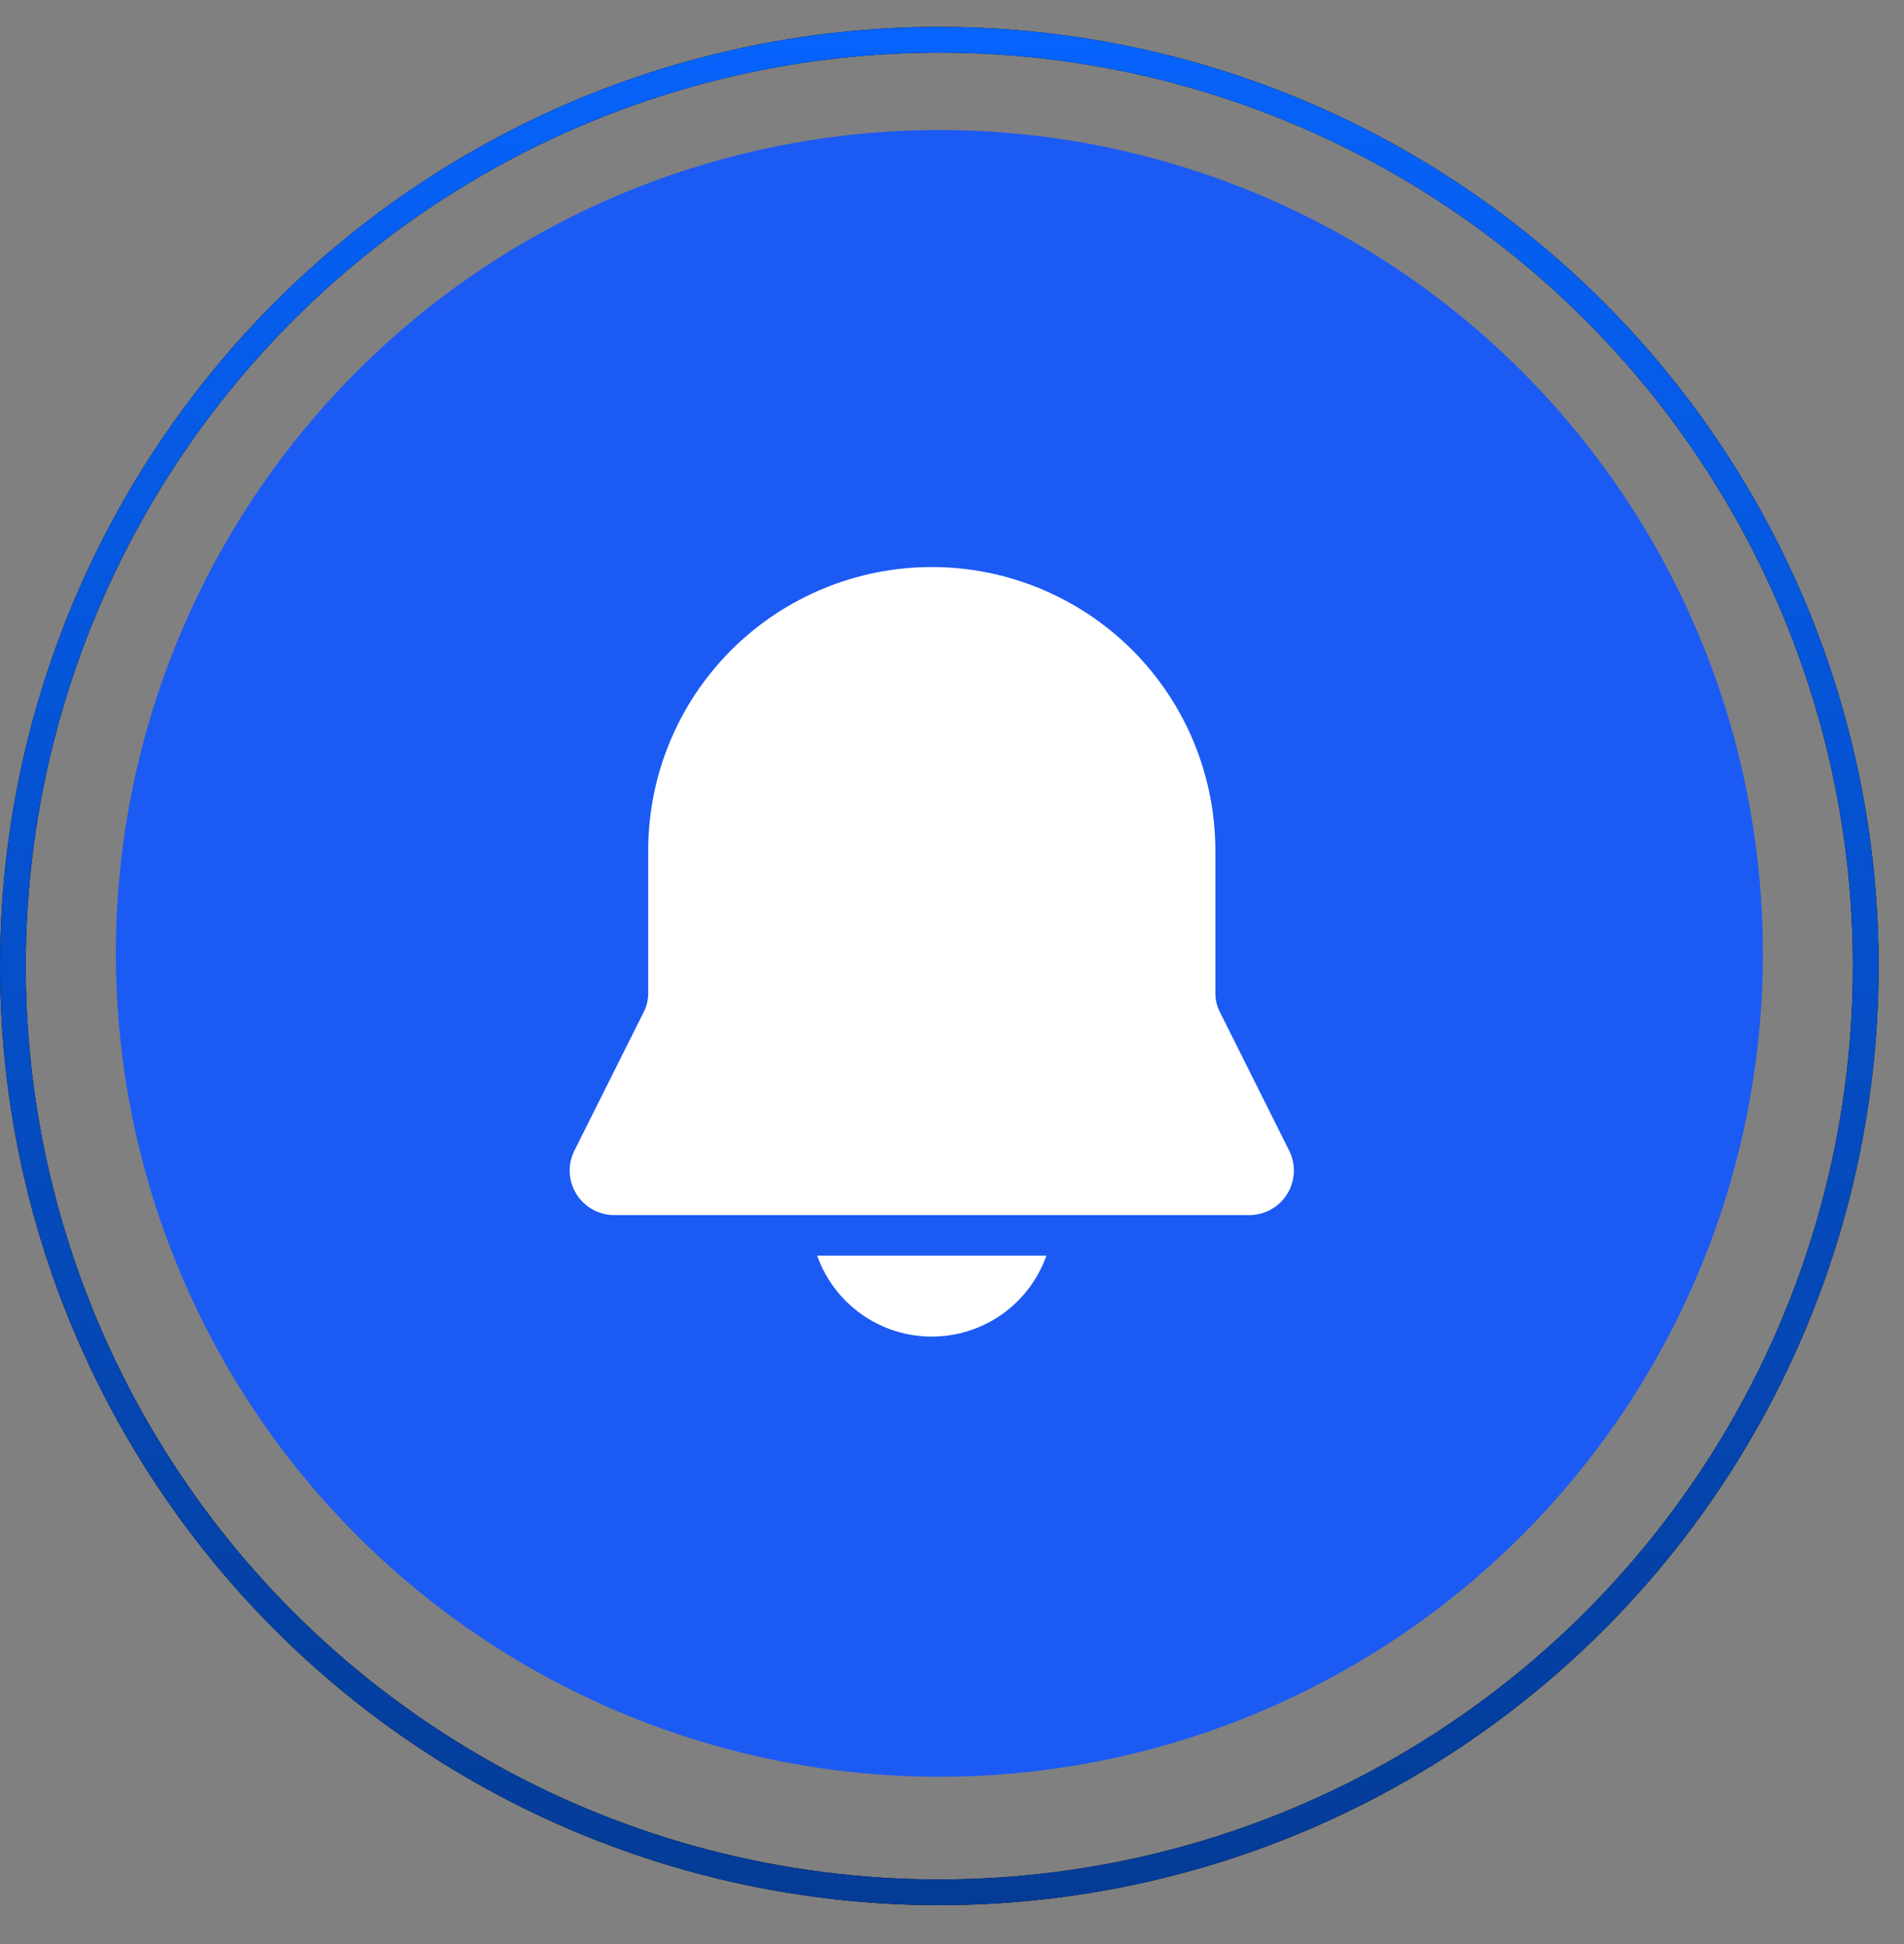
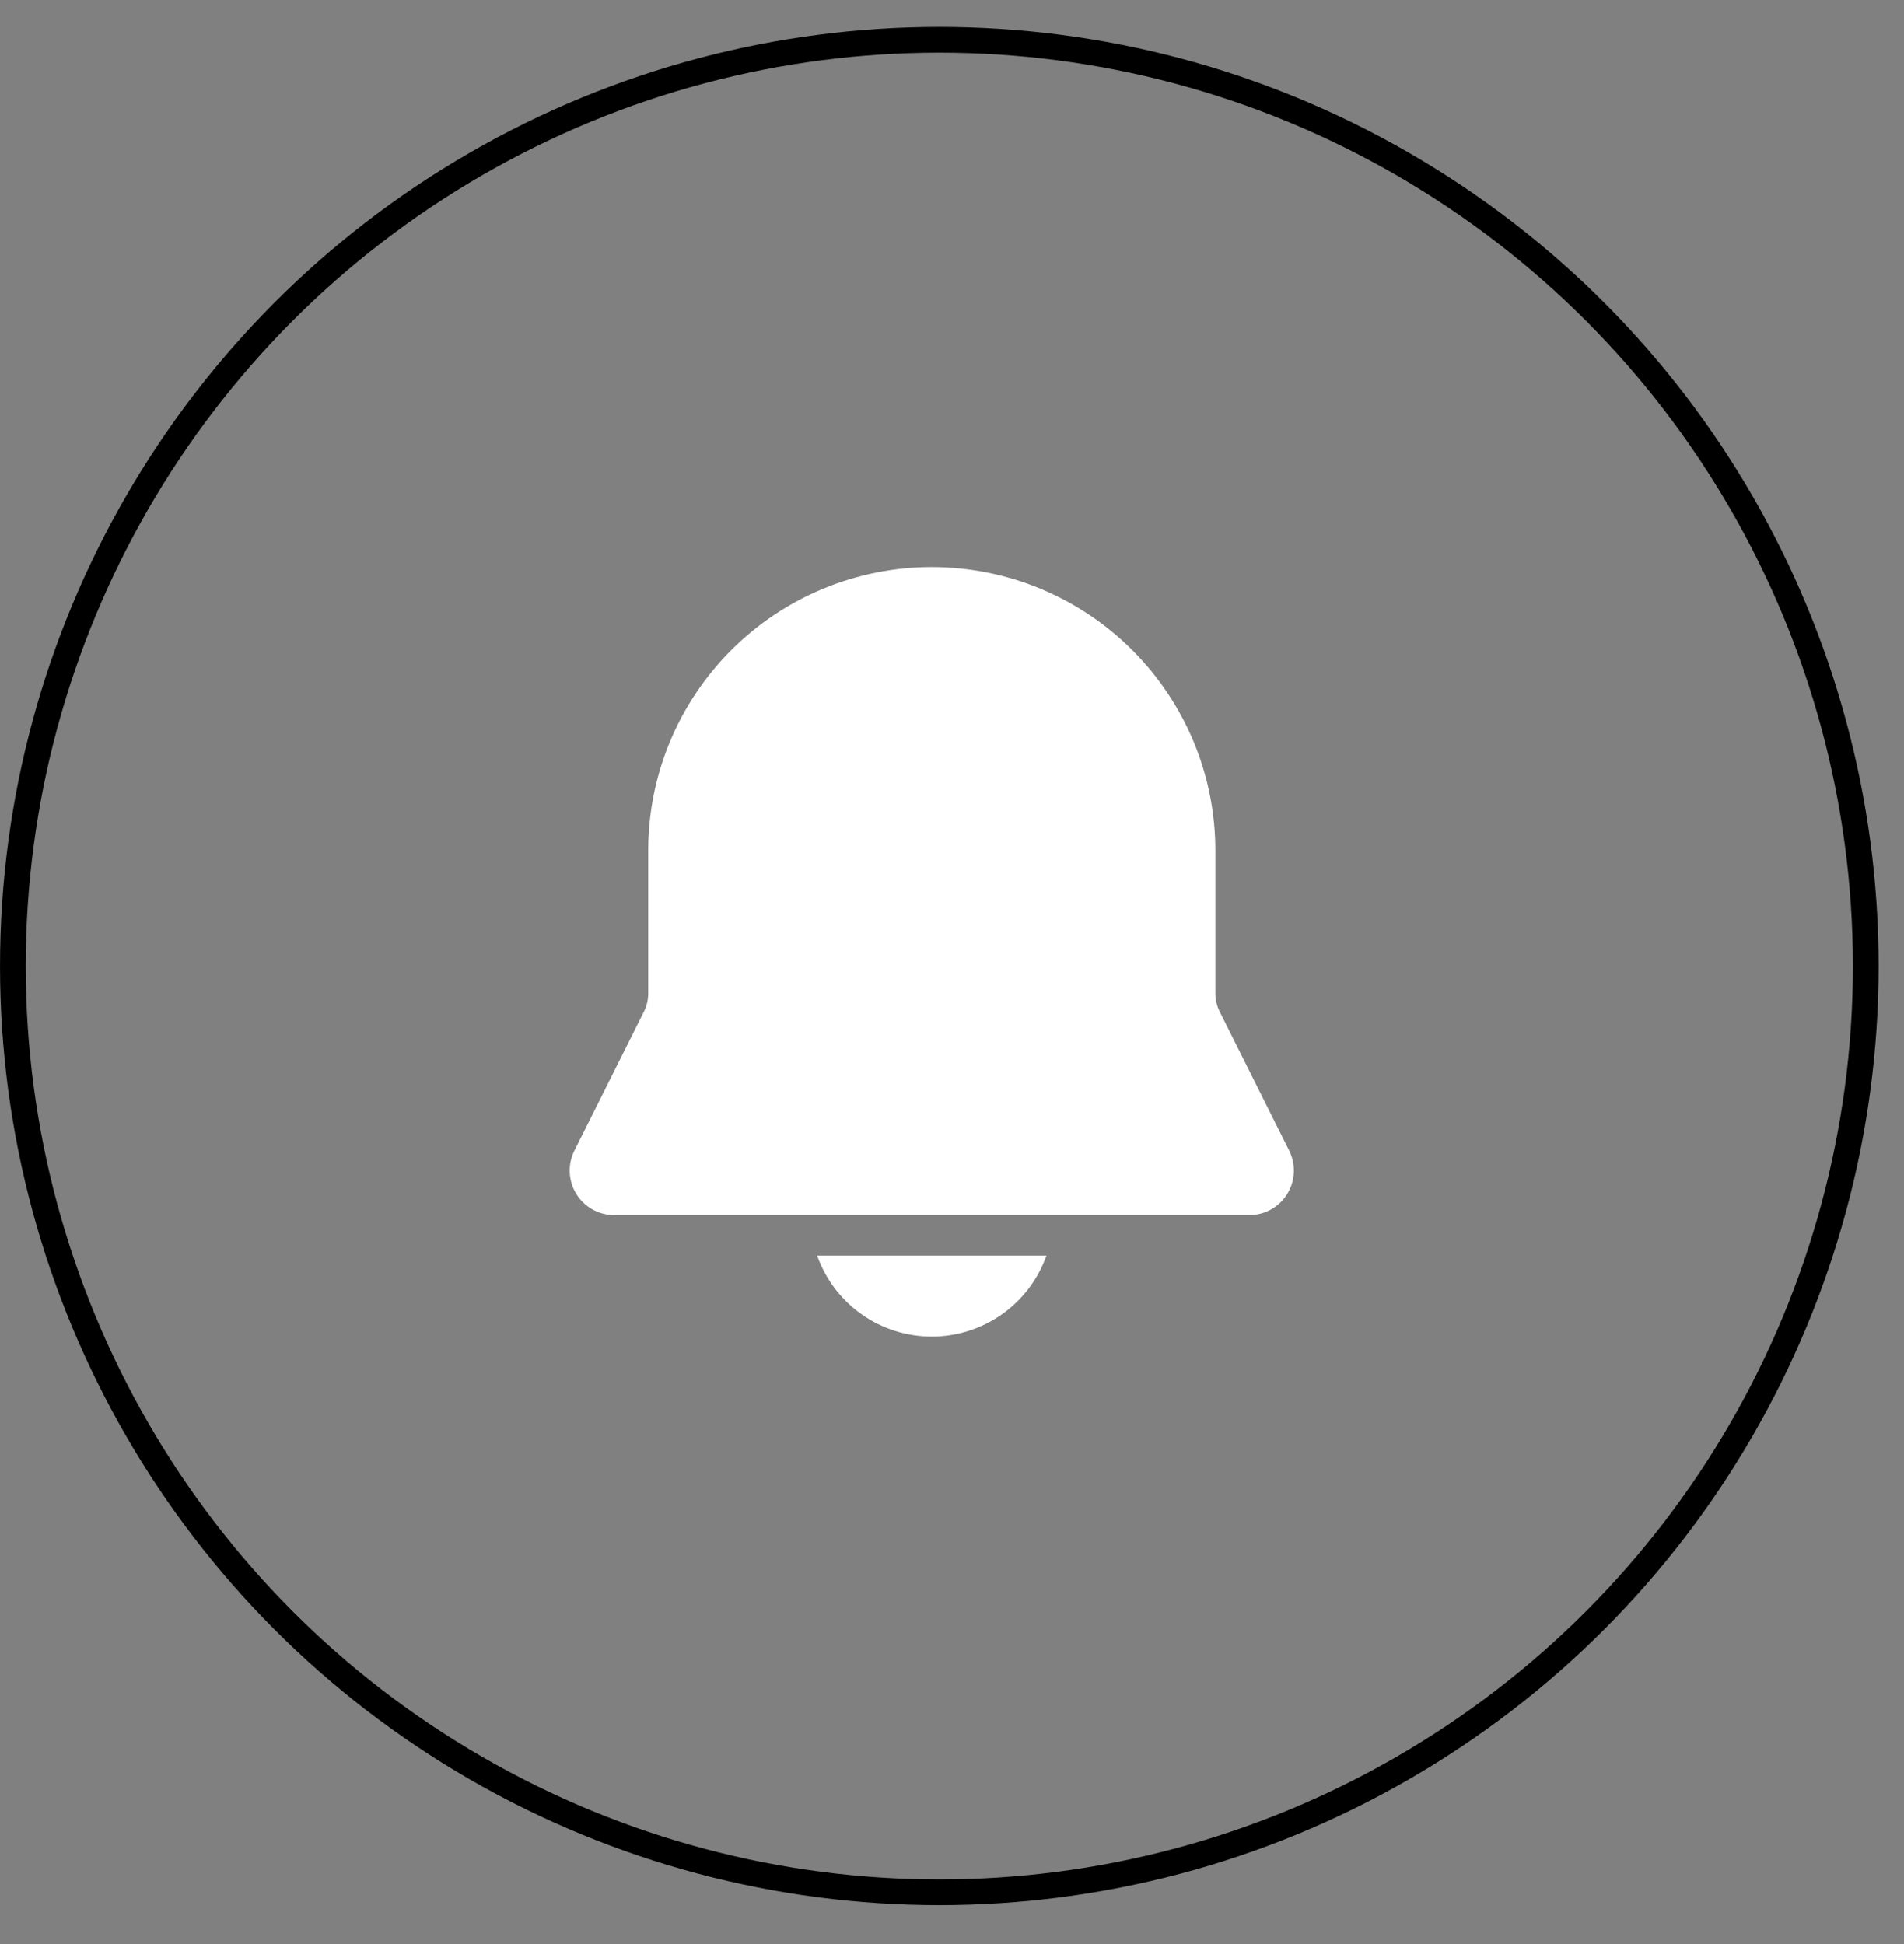
<svg xmlns="http://www.w3.org/2000/svg" width="47" height="48" viewBox="0 0 47 48" fill="none">
  <rect x="0" y="0" width="47" height="48" fill="#808080" stroke="none" />
-   <circle cx="23.188" cy="23.539" r="20.328" fill="#1C5AF4" />
  <path d="M23.001 14C21.144 14 19.364 14.738 18.051 16.05C16.738 17.363 16.001 19.143 16.001 21V24.528C16.001 24.683 15.965 24.836 15.896 24.975L14.179 28.408C14.095 28.576 14.055 28.762 14.064 28.949C14.072 29.137 14.128 29.319 14.227 29.478C14.325 29.638 14.463 29.77 14.627 29.861C14.791 29.952 14.975 30 15.163 30H30.839C31.026 30 31.211 29.952 31.374 29.861C31.538 29.77 31.676 29.638 31.774 29.478C31.873 29.319 31.929 29.137 31.938 28.949C31.946 28.762 31.907 28.576 31.823 28.408L30.107 24.975C30.037 24.836 30.001 24.683 30.001 24.528V21C30.001 19.143 29.263 17.363 27.95 16.05C26.638 14.738 24.857 14 23.001 14ZM23.001 33C22.38 33 21.774 32.808 21.268 32.45C20.761 32.092 20.378 31.585 20.171 31H25.831C25.624 31.585 25.241 32.092 24.734 32.45C24.227 32.808 23.621 33 23.001 33Z" fill="white" />
  <circle cx="23.187" cy="23.851" r="22.869" stroke="black" stroke-width="0.635" />
-   <circle cx="23.187" cy="23.851" r="22.869" stroke="url(#paint0_linear_1815_63743)" stroke-width="0.635" />
  <defs>
    <linearGradient id="paint0_linear_1815_63743" x1="23.187" y1="0.664" x2="23.187" y2="47.038" gradientUnits="userSpaceOnUse">
      <stop stop-color="#0663FC" />
      <stop offset="1" stop-color="#043B96" />
    </linearGradient>
  </defs>
</svg>